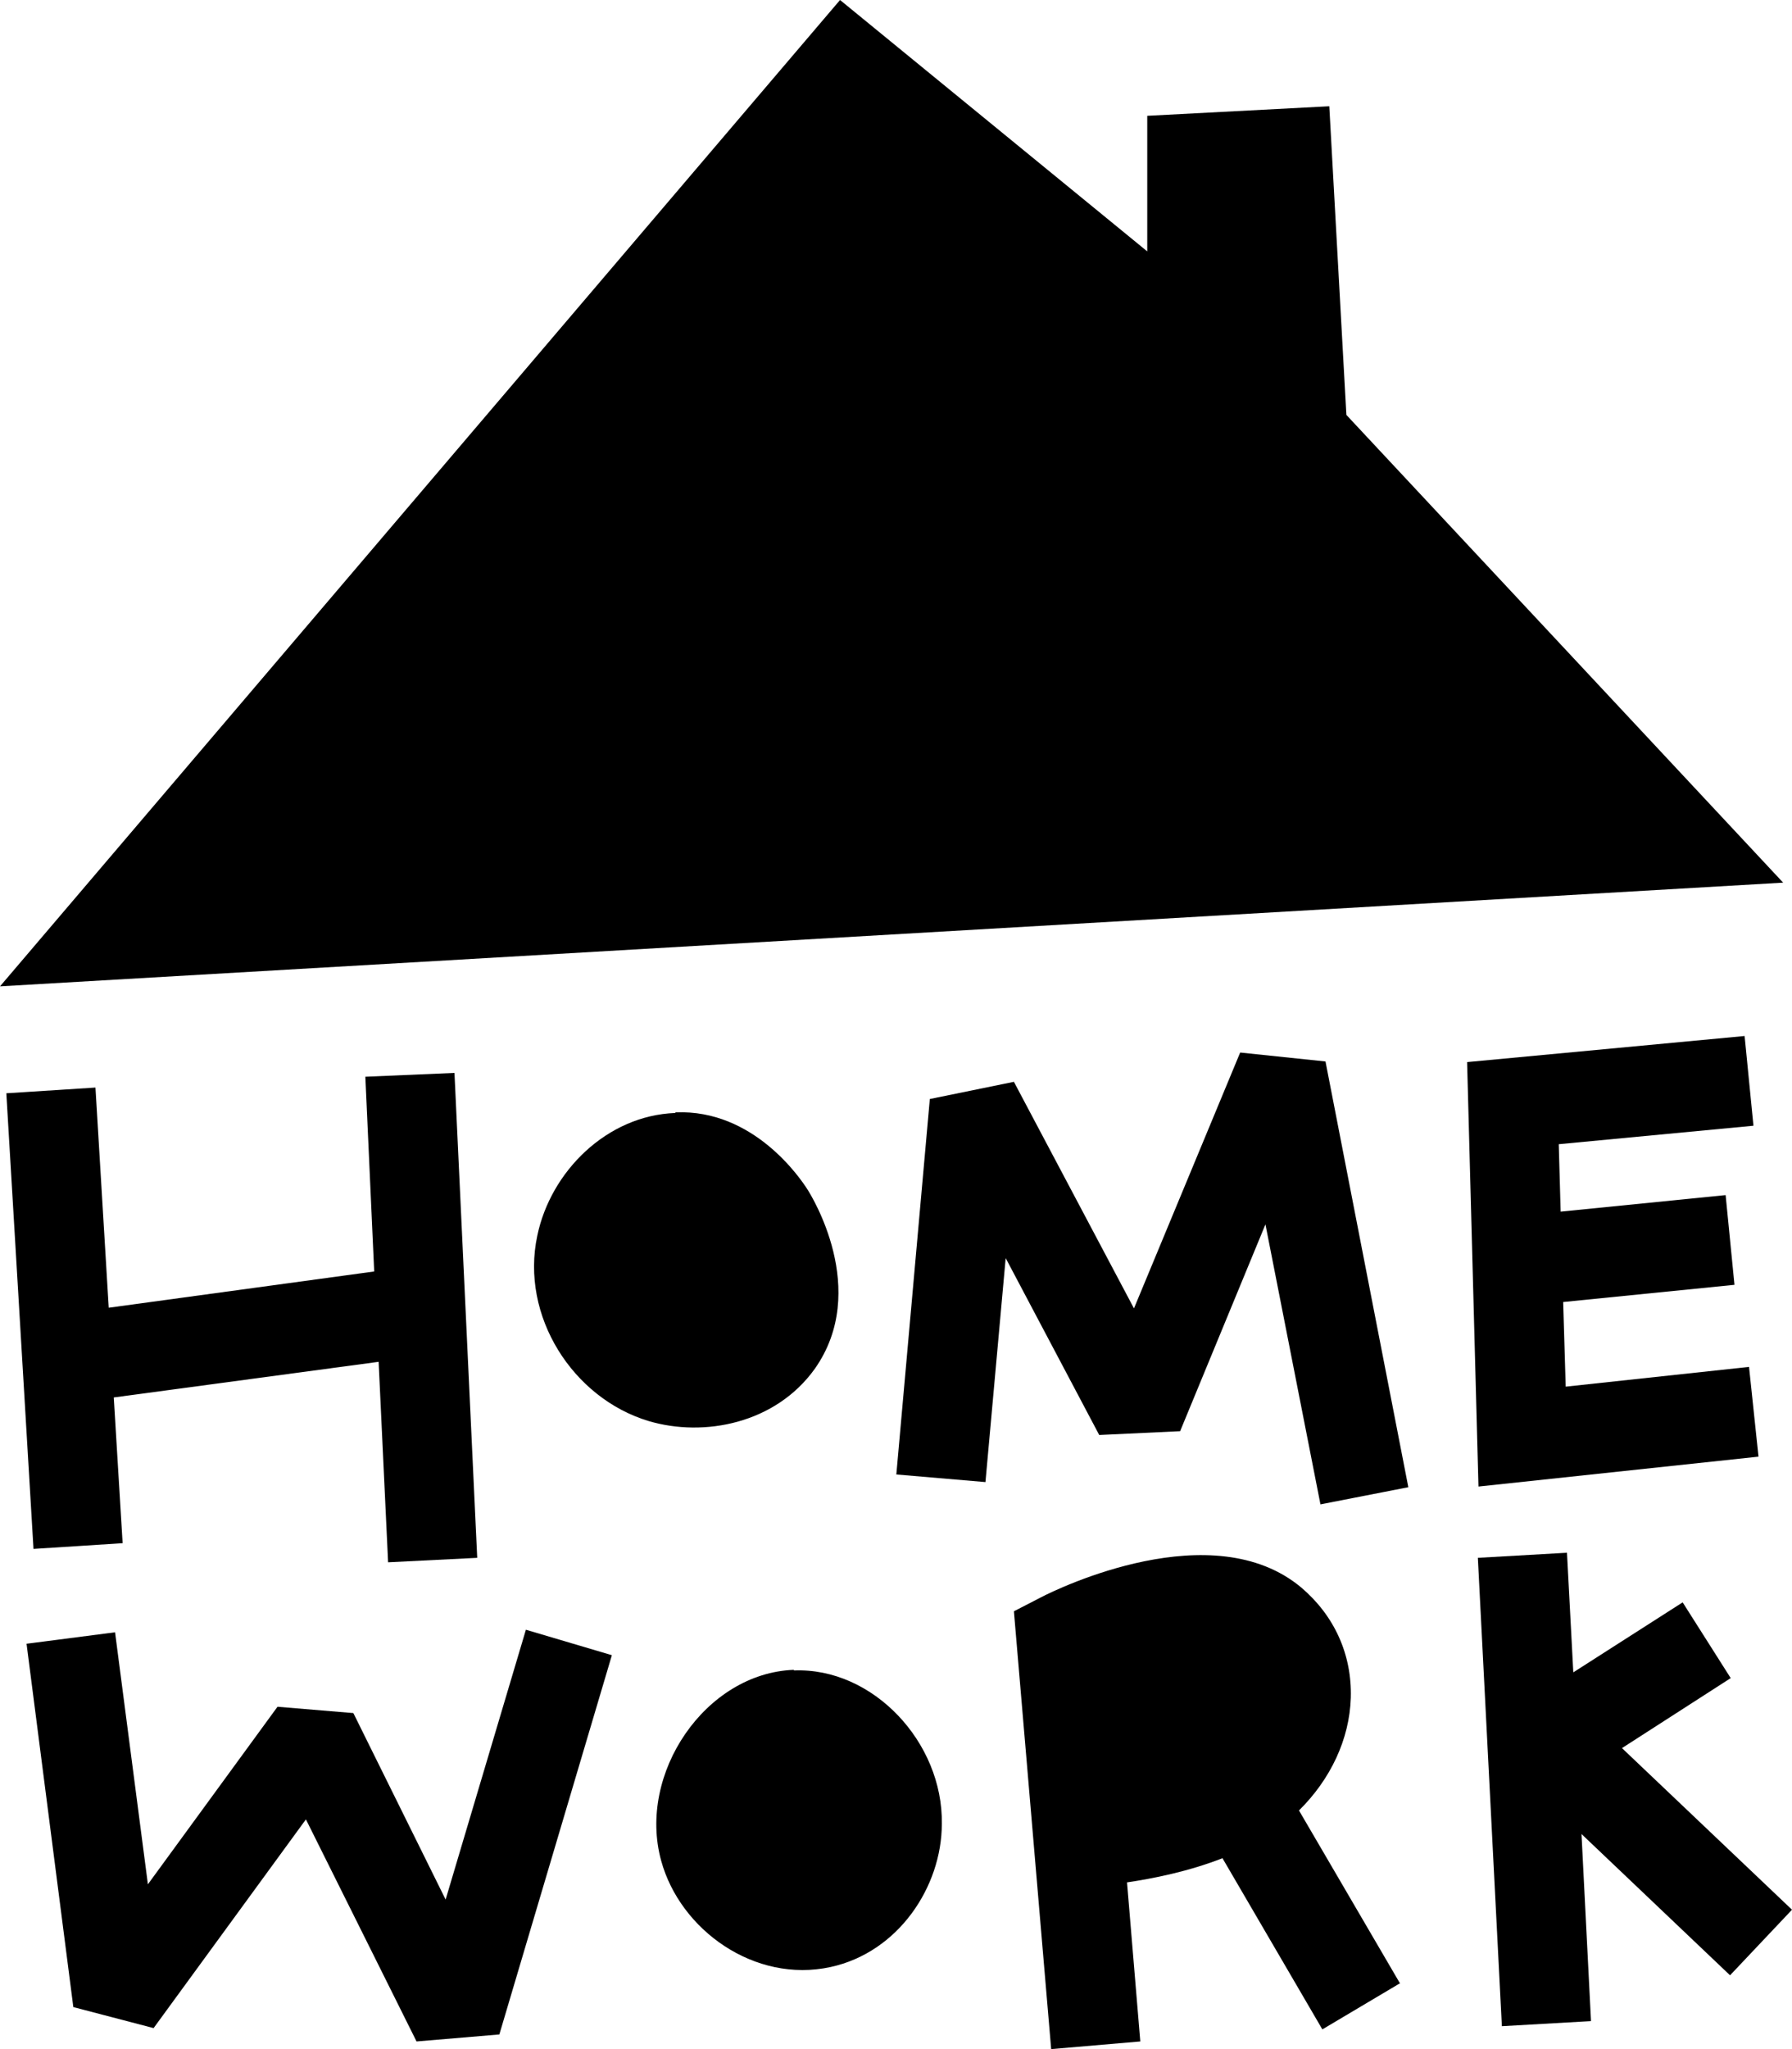
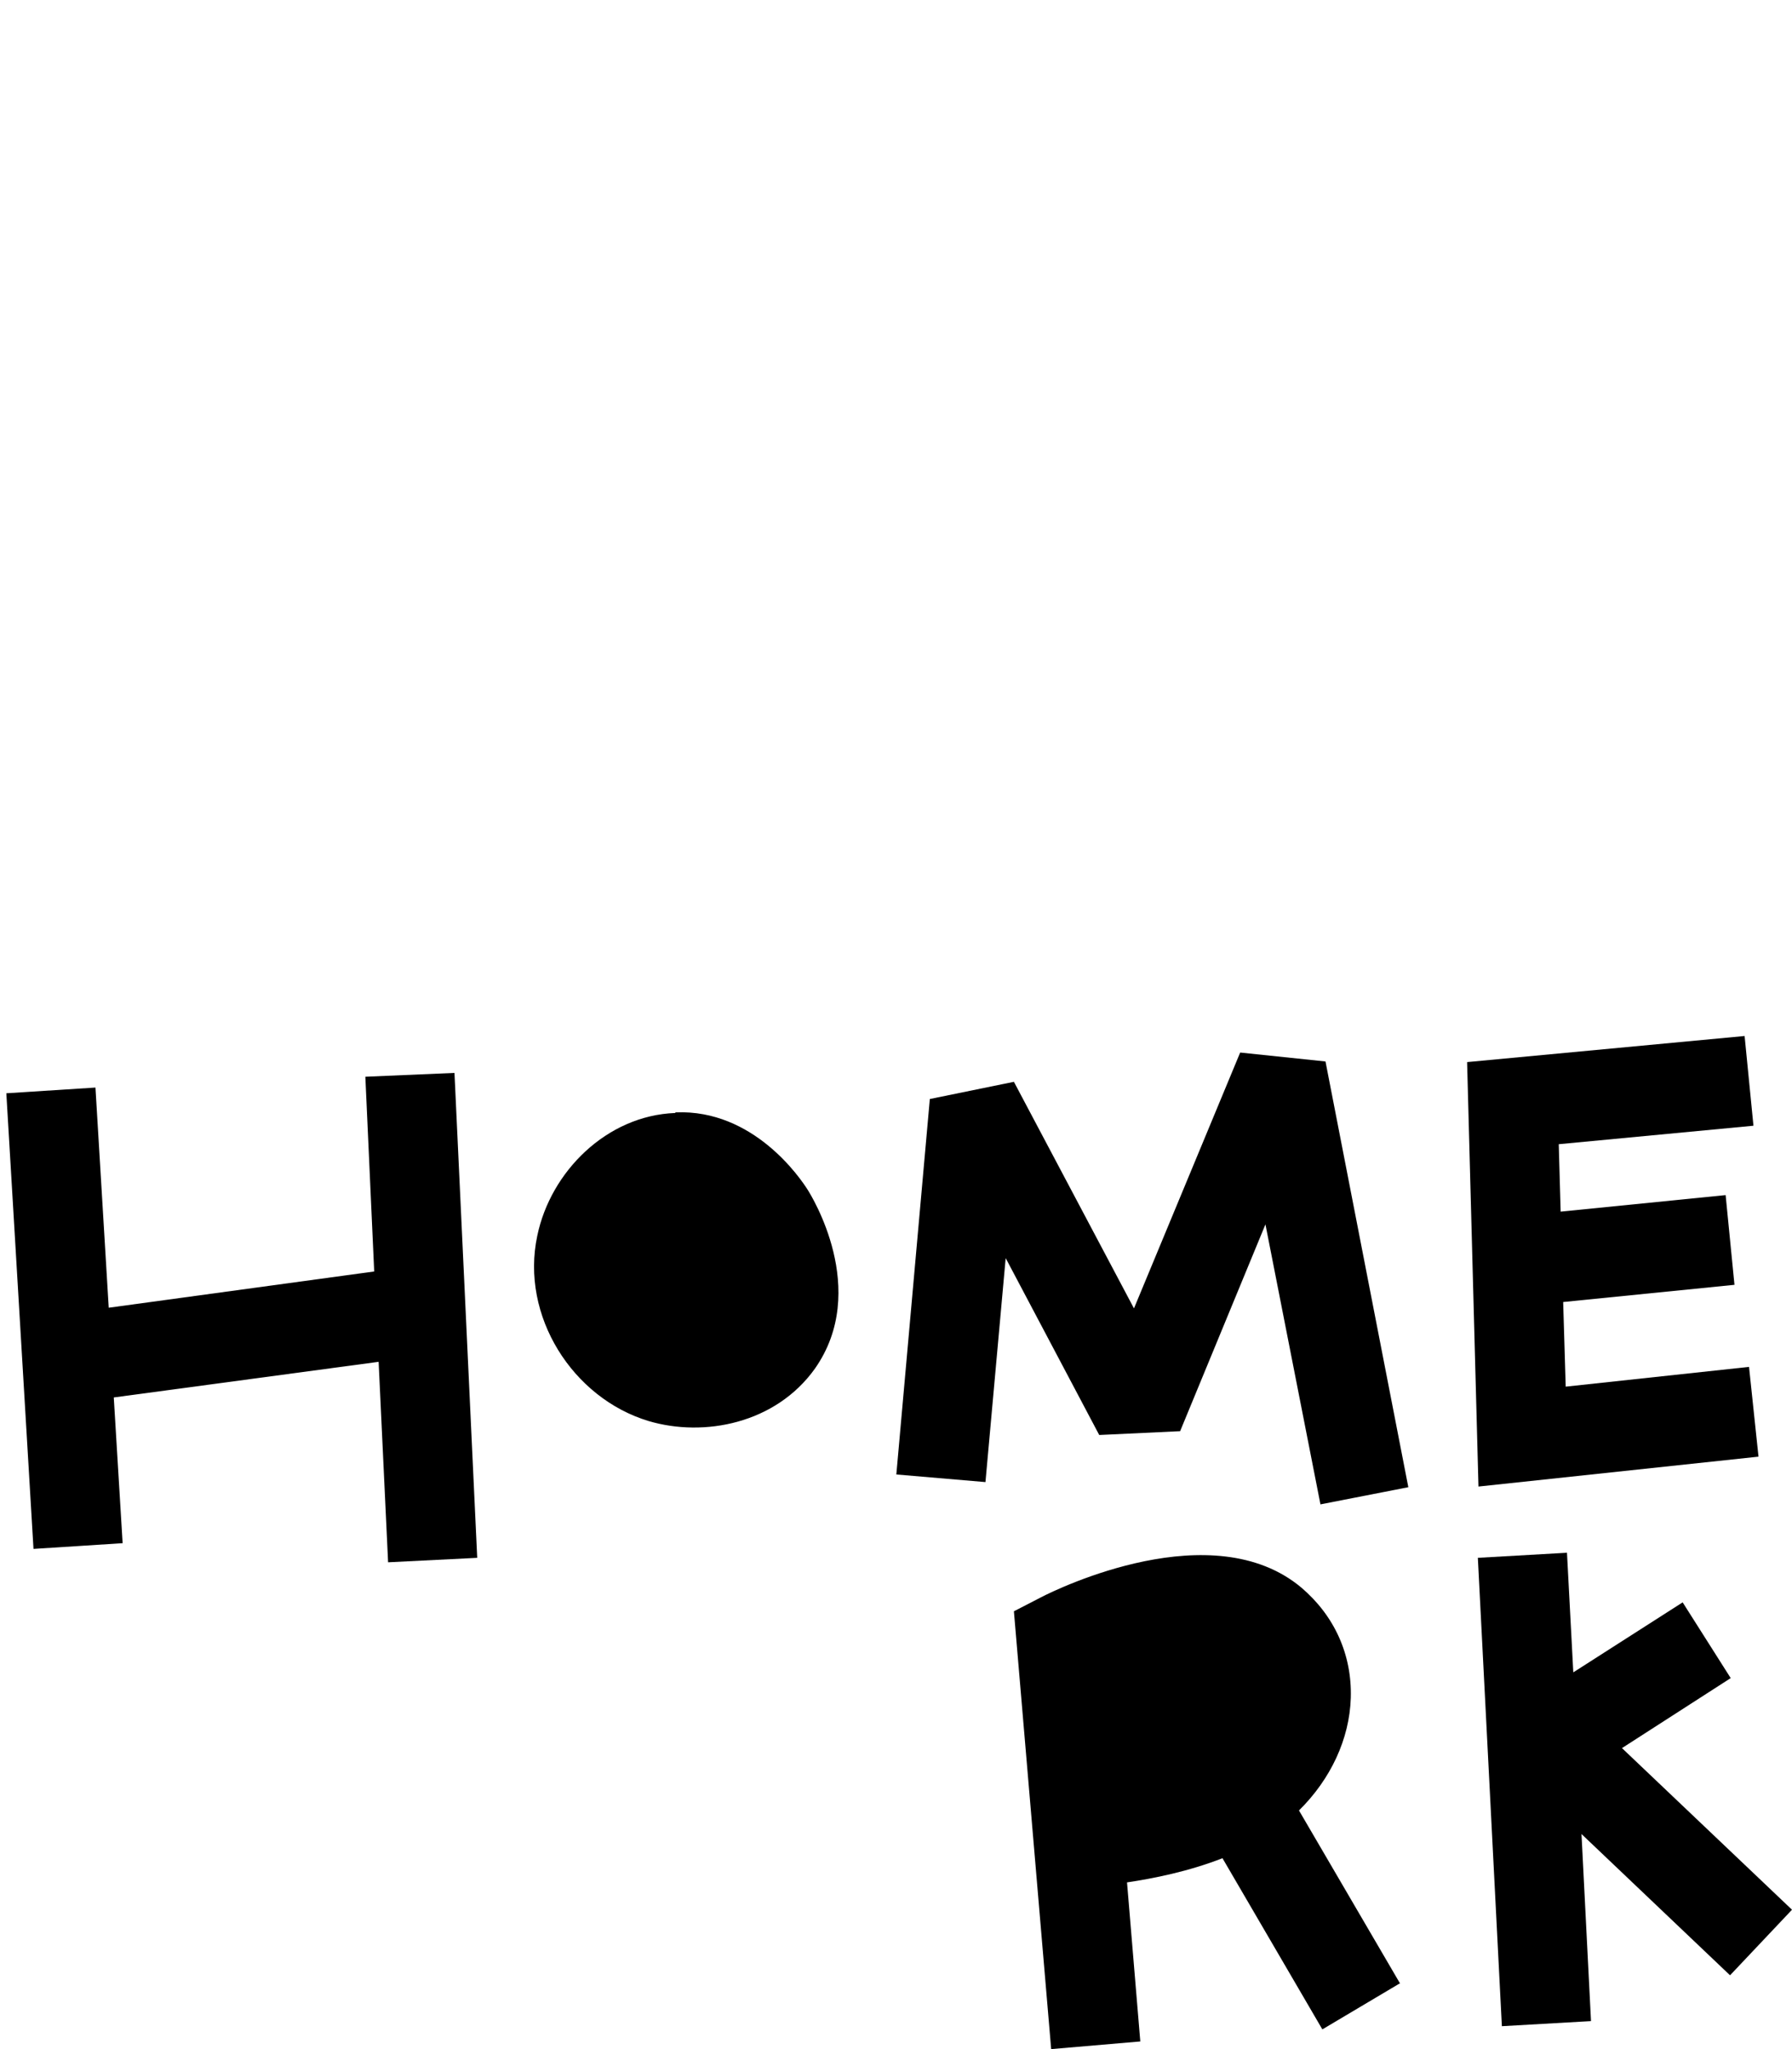
<svg xmlns="http://www.w3.org/2000/svg" fill="none" height="100%" overflow="visible" preserveAspectRatio="none" style="display: block;" viewBox="0 0 49 56" width="100%">
  <g clip-path="url(#clip0_0_277)" id="Logo">
    <path d="M13.049 42.574L10.612 42.696L10.353 37.217L3.111 38.191L3.353 42.174L0.916 42.33L0.173 29.878L2.61 29.722L2.973 35.739L10.232 34.748L9.99 29.426L12.427 29.322L13.049 42.574Z" fill="black" id="Vector" />
    <path d="M36.106 41.113L34.602 33.461L32.269 39.113L30.057 39.217L27.499 34.383L26.946 40.504L24.509 40.296L25.425 30.035L27.724 29.565L31.007 35.757L33.911 28.765L36.244 29.009L38.509 40.644L36.106 41.113Z" fill="black" id="Vector_2" />
    <path d="M48.084 39.809L40.427 40.626L40.116 29.026L47.704 28.313L47.946 30.765L42.622 31.27L42.674 33.113L47.185 32.661L47.427 35.113L42.743 35.583L42.812 37.896L47.825 37.356L48.084 39.809Z" fill="black" id="Vector_3" />
-     <path d="M11.39 55.791L8.365 49.722L4.2 55.426L2.005 54.852L0.726 44.922L3.146 44.609L4.044 51.496L7.588 46.644L9.662 46.817L12.185 51.913L14.38 44.539L16.731 45.235L13.654 55.6L11.39 55.791Z" fill="black" id="Vector_4" />
    <path d="M38.267 54.209L36.158 55.461L33.427 50.783C32.494 51.148 31.526 51.339 30.817 51.444L31.18 55.791L28.743 56L27.724 44.035L28.467 43.652C28.933 43.409 33.168 41.356 35.588 43.391C36.486 44.157 36.97 45.217 36.936 46.4C36.901 47.53 36.383 48.626 35.519 49.478L38.284 54.209H38.267Z" fill="black" id="Vector_5" />
    <path d="M47.306 53.983L43.244 50.122L43.504 55.235L41.067 55.374L40.41 42.574L42.847 42.435L43.02 45.704L46.01 43.791L47.324 45.861L44.351 47.774L49 52.191L47.306 53.983Z" fill="black" id="Vector_6" />
-     <path d="M21.709 45.652C23.869 45.565 25.788 47.617 25.753 49.843C25.753 51.565 24.561 53.356 22.711 53.757C20.637 54.209 18.598 52.748 18.079 50.852C17.422 48.47 19.289 45.722 21.709 45.635V45.652Z" fill="black" id="Vector_7" />
    <path d="M18.477 30.4C20.602 30.313 21.881 32.191 22.089 32.522C22.175 32.661 23.8 35.252 22.279 37.409C21.207 38.904 19.254 39.287 17.733 38.835C15.659 38.209 14.225 35.965 14.691 33.774C15.054 32.017 16.593 30.487 18.459 30.417L18.477 30.4Z" fill="black" id="Vector_8" />
-     <path d="M22.97 0L0 26.956L48.758 24.122L36.815 11.339L36.348 2.904L31.37 3.165V6.87L22.97 0Z" fill="black" id="Vector_9" />
  </g>
  <defs>
    <clipPath id="clip0_0_277">
      <rect fill="white" height="56" width="49" />
    </clipPath>
  </defs>
</svg>